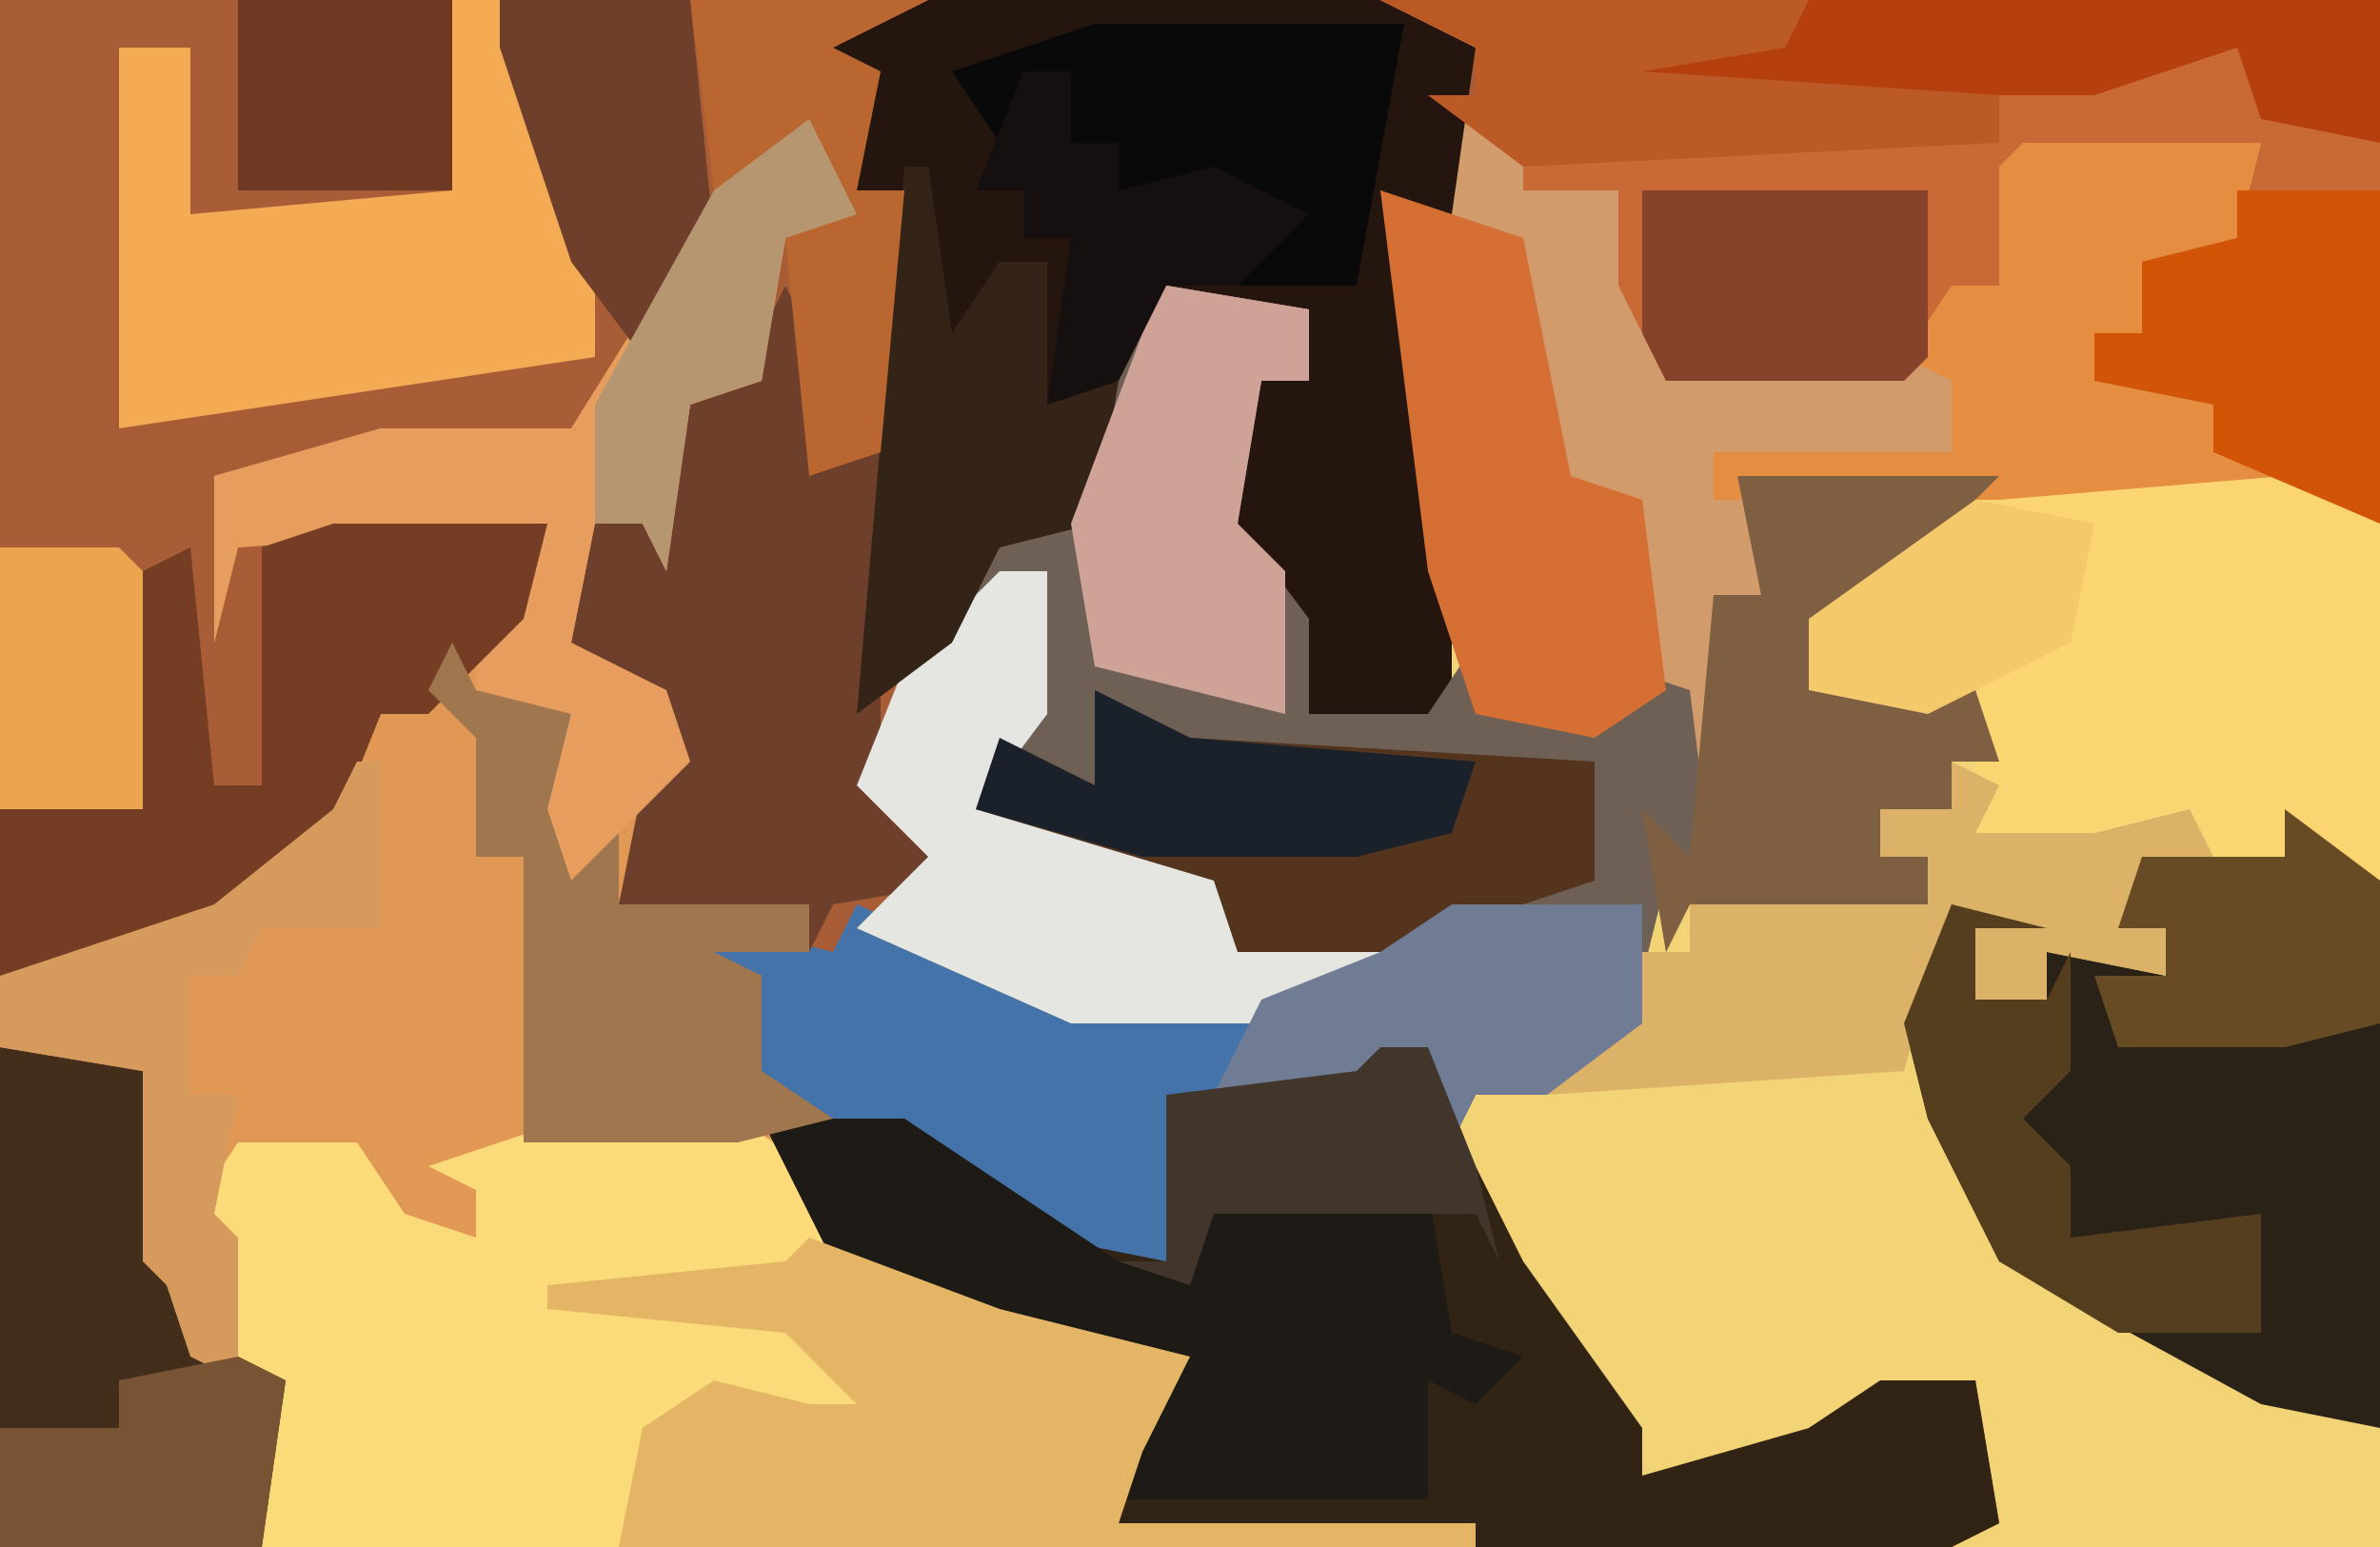
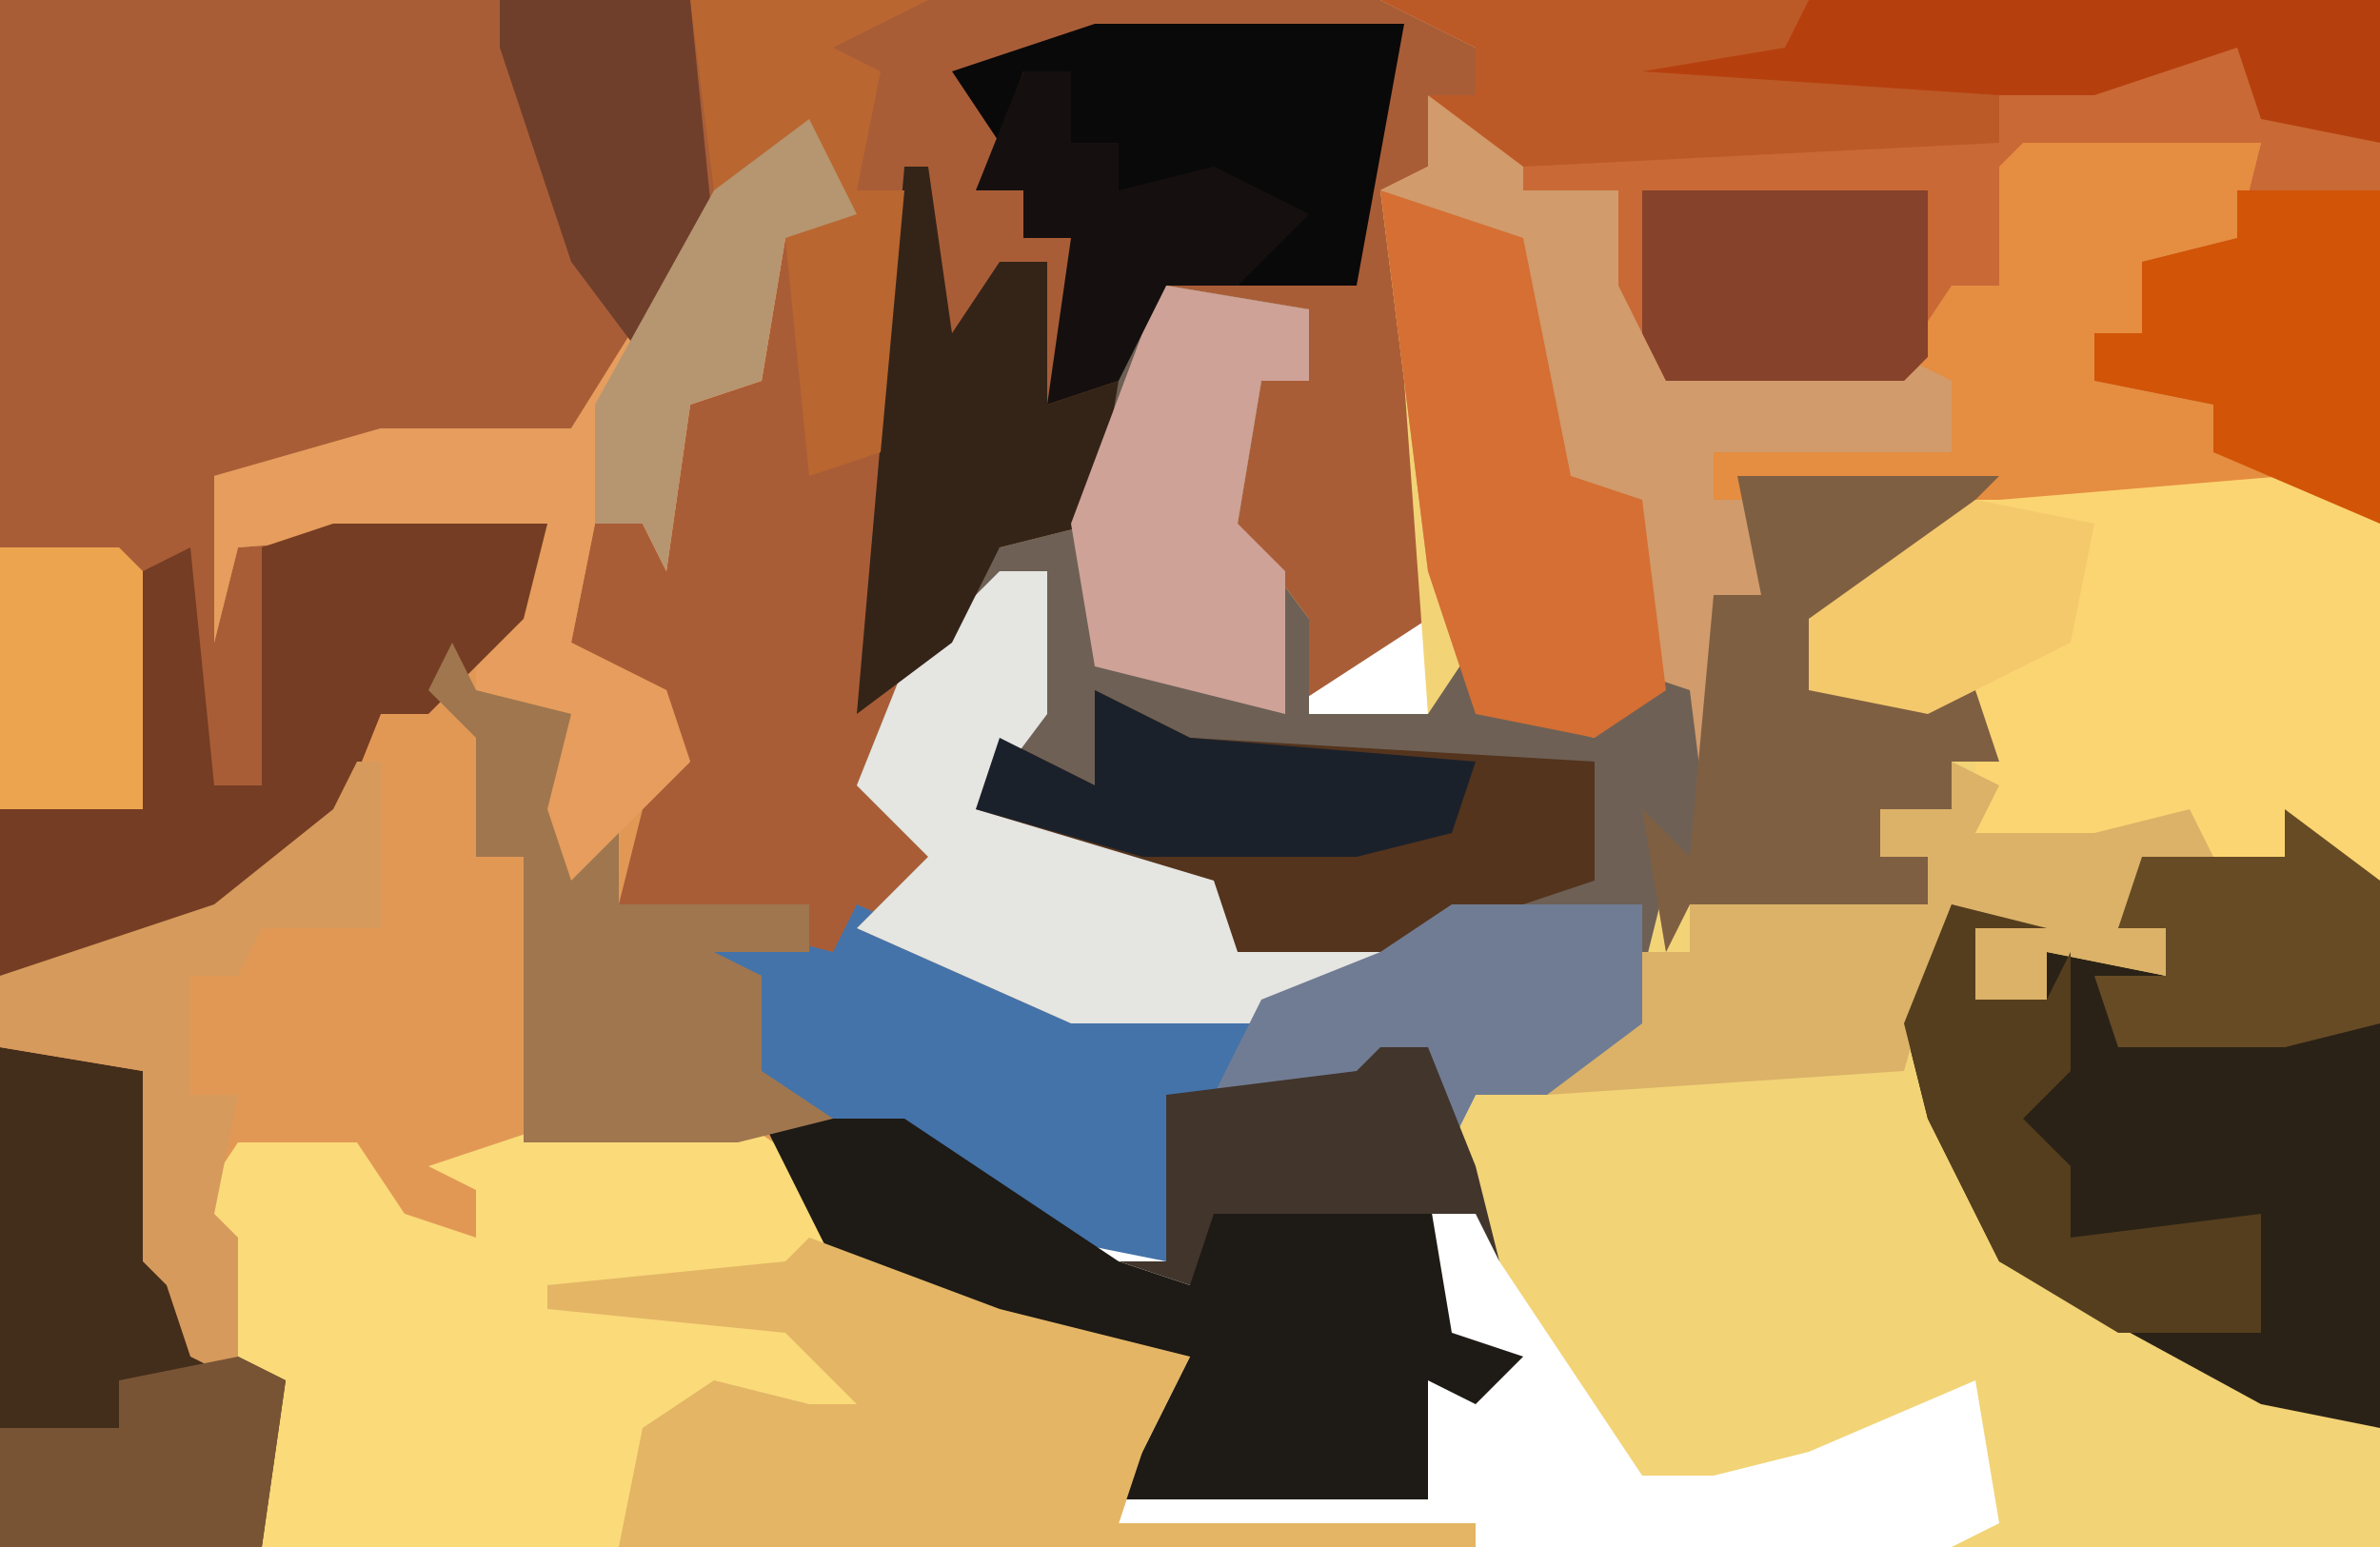
<svg xmlns="http://www.w3.org/2000/svg" version="1.1" width="100" height="65">
-   <path d="M0,0 L100,0 L100,65 L0,65 Z " fill="#A95D37" transform="translate(0,0)" />
+   <path d="M0,0 L100,0 L0,65 Z " fill="#A95D37" transform="translate(0,0)" />
  <path d="M0,0 L42,0 L42,65 L24,65 L26,64 L25,58 L18,61 L14,62 L11,62 L5,53 L3,48 L4,46 L9,43 L10,39 L5,38 L9,37 L9,32 L-8,32 L-11,31 L-12,34 L-15,33 L-16,32 L-17,34 L-7,37 L-6,40 L1,40 L-1,42 L-5,43 L-13,43 L-22,39 L-19,36 L-22,33 L-20,28 L-16,23 L-12,22 L-11,15 L-9,12 L-3,13 L-3,16 L-5,16 L-6,22 L-3,26 L-3,30 L2,30 L1,16 L0,8 L2,7 L2,4 L4,4 L4,2 Z " fill="#F2D376" transform="translate(58,0)" />
  <path d="M0,0 L2,4 L-1,5 L-2,11 L-5,12 L-6,19 L-7,17 L-9,17 L-10,22 L-6,24 L-5,27 L-7,29 L-8,33 L0,33 L0,35 L-4,35 L-2,36 L-2,40 L1,42 L-1,43 L2,48 L8,50 L16,52 L14,56 L13,59 L28,59 L28,60 L-34,60 L-34,36 L-25,33 L-20,29 L-18,25 L-12,20 L-11,17 L-24,18 L-25,22 L-25,15 L-18,13 L-10,13 L-5,5 Z " fill="#E29855" transform="translate(34,5)" />
  <path d="M0,0 L42,0 L42,22 L39,21 L25,22 L20,26 L18,26 L19,29 L25,29 L26,32 L24,32 L24,34 L21,34 L21,36 L23,36 L23,38 L13,38 L12,40 L11,34 L13,36 L13,29 L9,31 L4,30 L2,24 L0,8 L2,7 L2,4 L4,4 L4,2 Z " fill="#D19B6C" transform="translate(58,0)" />
  <path d="M0,0 L7,0 L10,2 L12,6 L18,8 L26,10 L24,14 L23,17 L38,17 L38,18 L-13,18 L-13,11 L-14,10 L-14,5 L-16,4 L-14,1 L-9,1 L-7,4 L-4,5 L-4,3 L-6,2 Z " fill="#FADA79" transform="translate(24,47)" />
-   <path d="M0,0 L19,0 L23,2 L22,9 L20,9 L22,24 L22,30 L20,31 L16,30 L13,23 L13,20 L14,16 L16,16 L16,13 L10,12 L7,22 L3,23 L1,27 L-3,30 L-2,14 L-1,8 L-3,8 L-4,2 Z " fill="#24160E" transform="translate(39,0)" />
  <path d="M0,0 L42,0 L42,22 L35,19 L35,17 L30,16 L30,14 L32,14 L32,11 L36,10 L37,6 L27,7 L26,12 L22,16 L12,16 L10,12 L10,8 L6,8 L6,6 L2,4 L4,4 L4,2 Z " fill="#C96936" transform="translate(58,0)" />
-   <path d="M0,0 L2,0 L4,5 L6,9 L11,16 L11,18 L18,16 L21,14 L25,14 L26,20 L24,21 L4,21 L-11,20 L-10,16 L-8,13 L-14,13 L-17,11 L-23,9 L-26,3 L-20,3 L-13,8 L-9,9 L-9,2 L-1,1 Z " fill="#312415" transform="translate(58,44)" />
  <path d="M0,0 L4,2 L21,3 L21,8 L23,10 L23,14 L19,17 L16,17 L15,19 L13,17 L14,15 L11,17 L3,17 L3,24 L-2,23 L-8,19 L-15,17 L-14,12 L-17,11 L-15,10 L-11,11 L-10,9 L-1,13 L7,13 L11,12 L6,11 L5,9 L-2,7 L-5,5 L-4,2 L-2,3 L0,4 Z " fill="#4473AA" transform="translate(46,29)" />
  <path d="M0,0 L6,1 L6,4 L4,4 L3,10 L6,14 L6,18 L11,18 L13,15 L14,18 L18,19 L19,16 L22,17 L23,25 L21,25 L20,29 L19,27 L14,26 L18,25 L18,20 L1,20 L-2,19 L-3,22 L-6,21 L-7,20 L-8,22 L2,25 L3,28 L10,28 L8,30 L4,31 L-4,31 L-13,27 L-10,24 L-13,21 L-11,16 L-7,11 L-3,10 L-2,3 Z " fill="#6E6055" transform="translate(49,12)" />
  <path d="M0,0 L4,3 L4,26 L-1,25 L-12,19 L-15,13 L-16,9 L-14,4 L-10,5 L-13,5 L-13,8 L-10,8 L-10,6 L-5,7 L-5,5 L-7,5 L-6,2 L0,2 Z " fill="#2B2217" transform="translate(96,34)" />
  <path d="M0,0 L7,0 L10,2 L10,17 L3,16 L-1,15 L-4,16 L-7,15 L-7,9 L-13,10 L-14,6 L-7,1 Z " fill="#FBD572" transform="translate(90,20)" />
  <path d="M0,0 L6,0 L15,6 L18,7 L18,0 L19,4 L28,3 L29,9 L32,10 L30,12 L28,11 L28,16 L15,16 L17,12 L18,10 L12,10 L9,8 L3,6 Z " fill="#1E1A15" transform="translate(32,47)" />
-   <path d="M0,0 L2,4 L2,7 L4,7 L4,21 L8,25 L2,26 L1,28 L1,26 L-7,26 L-6,21 L-5,19 L-9,15 L-8,10 L-5,10 L-4,5 L-2,4 Z " fill="#6E402C" transform="translate(33,12)" />
  <path d="M0,0 L8,3 L16,5 L14,9 L13,12 L28,12 L28,13 L-8,13 L-7,8 L-4,6 L0,7 L2,7 L-1,4 L-11,3 L-11,2 L-1,1 Z " fill="#E3B565" transform="translate(34,52)" />
  <path d="M0,0 L2,4 L-1,5 L-2,11 L-5,12 L-6,19 L-7,17 L-9,17 L-10,22 L-6,24 L-5,27 L-8,30 L-9,36 L-11,32 L-12,27 L-11,25 L-14,24 L-14,21 L-12,20 L-11,17 L-24,18 L-25,22 L-25,15 L-18,13 L-10,13 L-5,5 Z " fill="#E69D5D" transform="translate(34,5)" />
-   <path d="M0,0 L2,0 L6,11 L6,15 L-14,18 L-14,2 L-11,2 L-11,9 L0,8 Z " fill="#F5AA54" transform="translate(19,0)" />
  <path d="M0,0 L9,0 L8,4 L4,8 L2,8 L0,13 L-9,19 L-14,19 L-14,12 L-8,12 L-8,2 L-6,1 L-5,11 L-3,11 L-3,1 Z " fill="#753D23" transform="translate(14,22)" />
  <path d="M0,0 L6,1 L7,9 L9,9 L10,13 L12,14 L11,21 L0,21 Z " fill="#432D1B" transform="translate(0,44)" />
  <path d="M0,0 L4,2 L21,3 L21,8 L12,11 L6,11 L5,9 L-2,7 L-5,5 L-4,2 L-2,3 L0,4 Z " fill="#54341D" transform="translate(46,29)" />
  <path d="M0,0 L2,1 L1,3 L6,3 L10,2 L11,4 L8,5 L7,7 L9,7 L9,9 L4,8 L4,10 L1,10 L0,6 L-2,13 L-17,14 L-13,8 L-11,8 L-11,6 L-1,6 L-1,4 L-3,4 L-3,2 L0,2 Z " fill="#DBB268" transform="translate(82,32)" />
  <path d="M0,0 L10,0 L9,4 L5,5 L5,8 L3,8 L3,10 L8,11 L8,13 L11,14 L-1,15 L-13,15 L-13,13 L-3,13 L-3,10 L-5,9 L-3,6 L-1,6 L-1,1 Z " fill="#E58D40" transform="translate(85,6)" />
  <path d="M0,0 L11,0 L6,5 L3,6 L4,9 L10,9 L11,12 L9,12 L9,14 L6,14 L6,16 L8,16 L8,18 L-2,18 L-3,20 L-4,14 L-2,16 L-1,5 L1,5 Z " fill="#7F5F42" transform="translate(73,20)" />
  <path d="M0,0 L2,0 L2,6 L-1,10 L9,13 L10,16 L17,16 L15,18 L11,19 L3,19 L-6,15 L-3,12 L-6,9 L-4,4 Z " fill="#E5E5E2" transform="translate(42,24)" />
  <path d="M0,0 L6,2 L8,12 L11,13 L12,21 L9,23 L4,22 L2,16 Z " fill="#D56F33" transform="translate(58,8)" />
  <path d="M0,0 L24,0 L24,6 L19,5 L18,2 L12,4 L-12,4 L-12,3 L-1,1 Z " fill="#B5400E" transform="translate(76,0)" />
  <path d="M0,0 L1,0 L2,7 L4,4 L6,4 L6,10 L9,9 L8,15 L4,16 L2,20 L-2,23 Z " fill="#342418" transform="translate(38,7)" />
  <path d="M0,0 L1,2 L5,3 L4,7 L5,10 L7,8 L7,11 L15,11 L15,13 L11,13 L13,14 L13,18 L16,20 L12,21 L3,21 L3,9 L1,9 L1,4 L-1,2 Z " fill="#9F764E" transform="translate(19,27)" />
  <path d="M0,0 L6,1 L6,4 L4,4 L3,10 L5,12 L5,18 L-3,16 L-4,10 L-1,2 Z " fill="#CEA297" transform="translate(49,12)" />
  <path d="M0,0 L13,0 L11,11 L6,11 L8,8 L1,7 L1,5 L-1,5 L-1,2 L-3,2 L-4,5 L-6,2 Z M-7,3 Z " fill="#090909" transform="translate(46,1)" />
  <path d="M0,0 L6,0 L6,14 L-1,11 L-1,9 L-6,8 L-6,6 L-4,6 L-4,3 L0,2 Z " fill="#D15407" transform="translate(94,8)" />
  <path d="M0,0 L8,0 L8,5 L4,8 L1,8 L0,10 L-2,8 L-1,6 L-4,8 L-10,8 L-8,4 L-3,2 Z " fill="#707C93" transform="translate(61,38)" />
  <path d="M0,0 L18,0 L17,2 L11,3 L26,4 L26,6 L6,7 L2,4 L4,4 L4,2 Z " fill="#BC5A27" transform="translate(58,0)" />
  <path d="M0,0 L12,0 L12,7 L11,8 L1,8 L0,6 Z " fill="#86422A" transform="translate(69,8)" />
  <path d="M0,0 L1,0 L1,7 L-4,7 L-5,9 L-7,9 L-7,14 L-5,14 L-6,19 L-5,20 L-5,26 L-7,25 L-8,22 L-9,21 L-9,13 L-15,12 L-15,9 L-6,6 L-1,2 Z " fill="#D69A5C" transform="translate(15,32)" />
  <path d="M0,0 L4,1 L1,1 L1,4 L4,4 L5,2 L5,7 L3,9 L5,11 L5,14 L13,13 L13,18 L7,18 L2,15 L-1,9 L-2,5 Z " fill="#553E1E" transform="translate(82,38)" />
  <path d="M0,0 L10,0 L6,2 L8,3 L7,8 L9,8 L8,19 L5,20 L4,10 L6,9 L5,6 L1,8 Z " fill="#B96630" transform="translate(29,0)" />
  <path d="M0,0 L8,0 L9,10 L6,15 L3,11 L0,2 Z " fill="#6F3F2B" transform="translate(21,0)" />
  <path d="M0,0 L4,3 L4,9 L0,10 L-7,10 L-8,7 L-5,7 L-5,5 L-7,5 L-6,2 L0,2 Z " fill="#664B25" transform="translate(96,34)" />
  <path d="M0,0 L2,0 L2,3 L4,3 L4,5 L8,4 L12,6 L9,9 L6,9 L4,13 L1,14 L2,7 L0,7 L0,5 L-2,5 Z " fill="#15100F" transform="translate(43,3)" />
  <path d="M0,0 L4,2 L16,3 L15,6 L11,7 L2,7 L-5,5 L-4,2 L-2,3 L0,4 Z " fill="#1B212A" transform="translate(46,29)" />
-   <path d="M0,0 L9,0 L9,8 L0,8 Z " fill="#6E3822" transform="translate(10,0)" />
  <path d="M0,0 L2,4 L-1,5 L-2,11 L-5,12 L-6,19 L-7,17 L-9,17 L-9,12 L-4,3 Z " fill="#B69571" transform="translate(34,5)" />
  <path d="M0,0 L2,1 L1,8 L-10,8 L-10,3 L-5,3 L-5,1 Z " fill="#785435" transform="translate(10,57)" />
  <path d="M0,0 L2,0 L4,5 L5,9 L4,7 L-7,7 L-8,10 L-11,9 L-9,9 L-9,2 L-1,1 Z " fill="#41352C" transform="translate(58,44)" />
  <path d="M0,0 L5,1 L4,6 L-2,9 L-7,8 L-7,5 Z " fill="#F4C96C" transform="translate(83,21)" />
  <path d="M0,0 L5,0 L6,1 L6,11 L0,11 Z " fill="#ECA44F" transform="translate(0,23)" />
</svg>